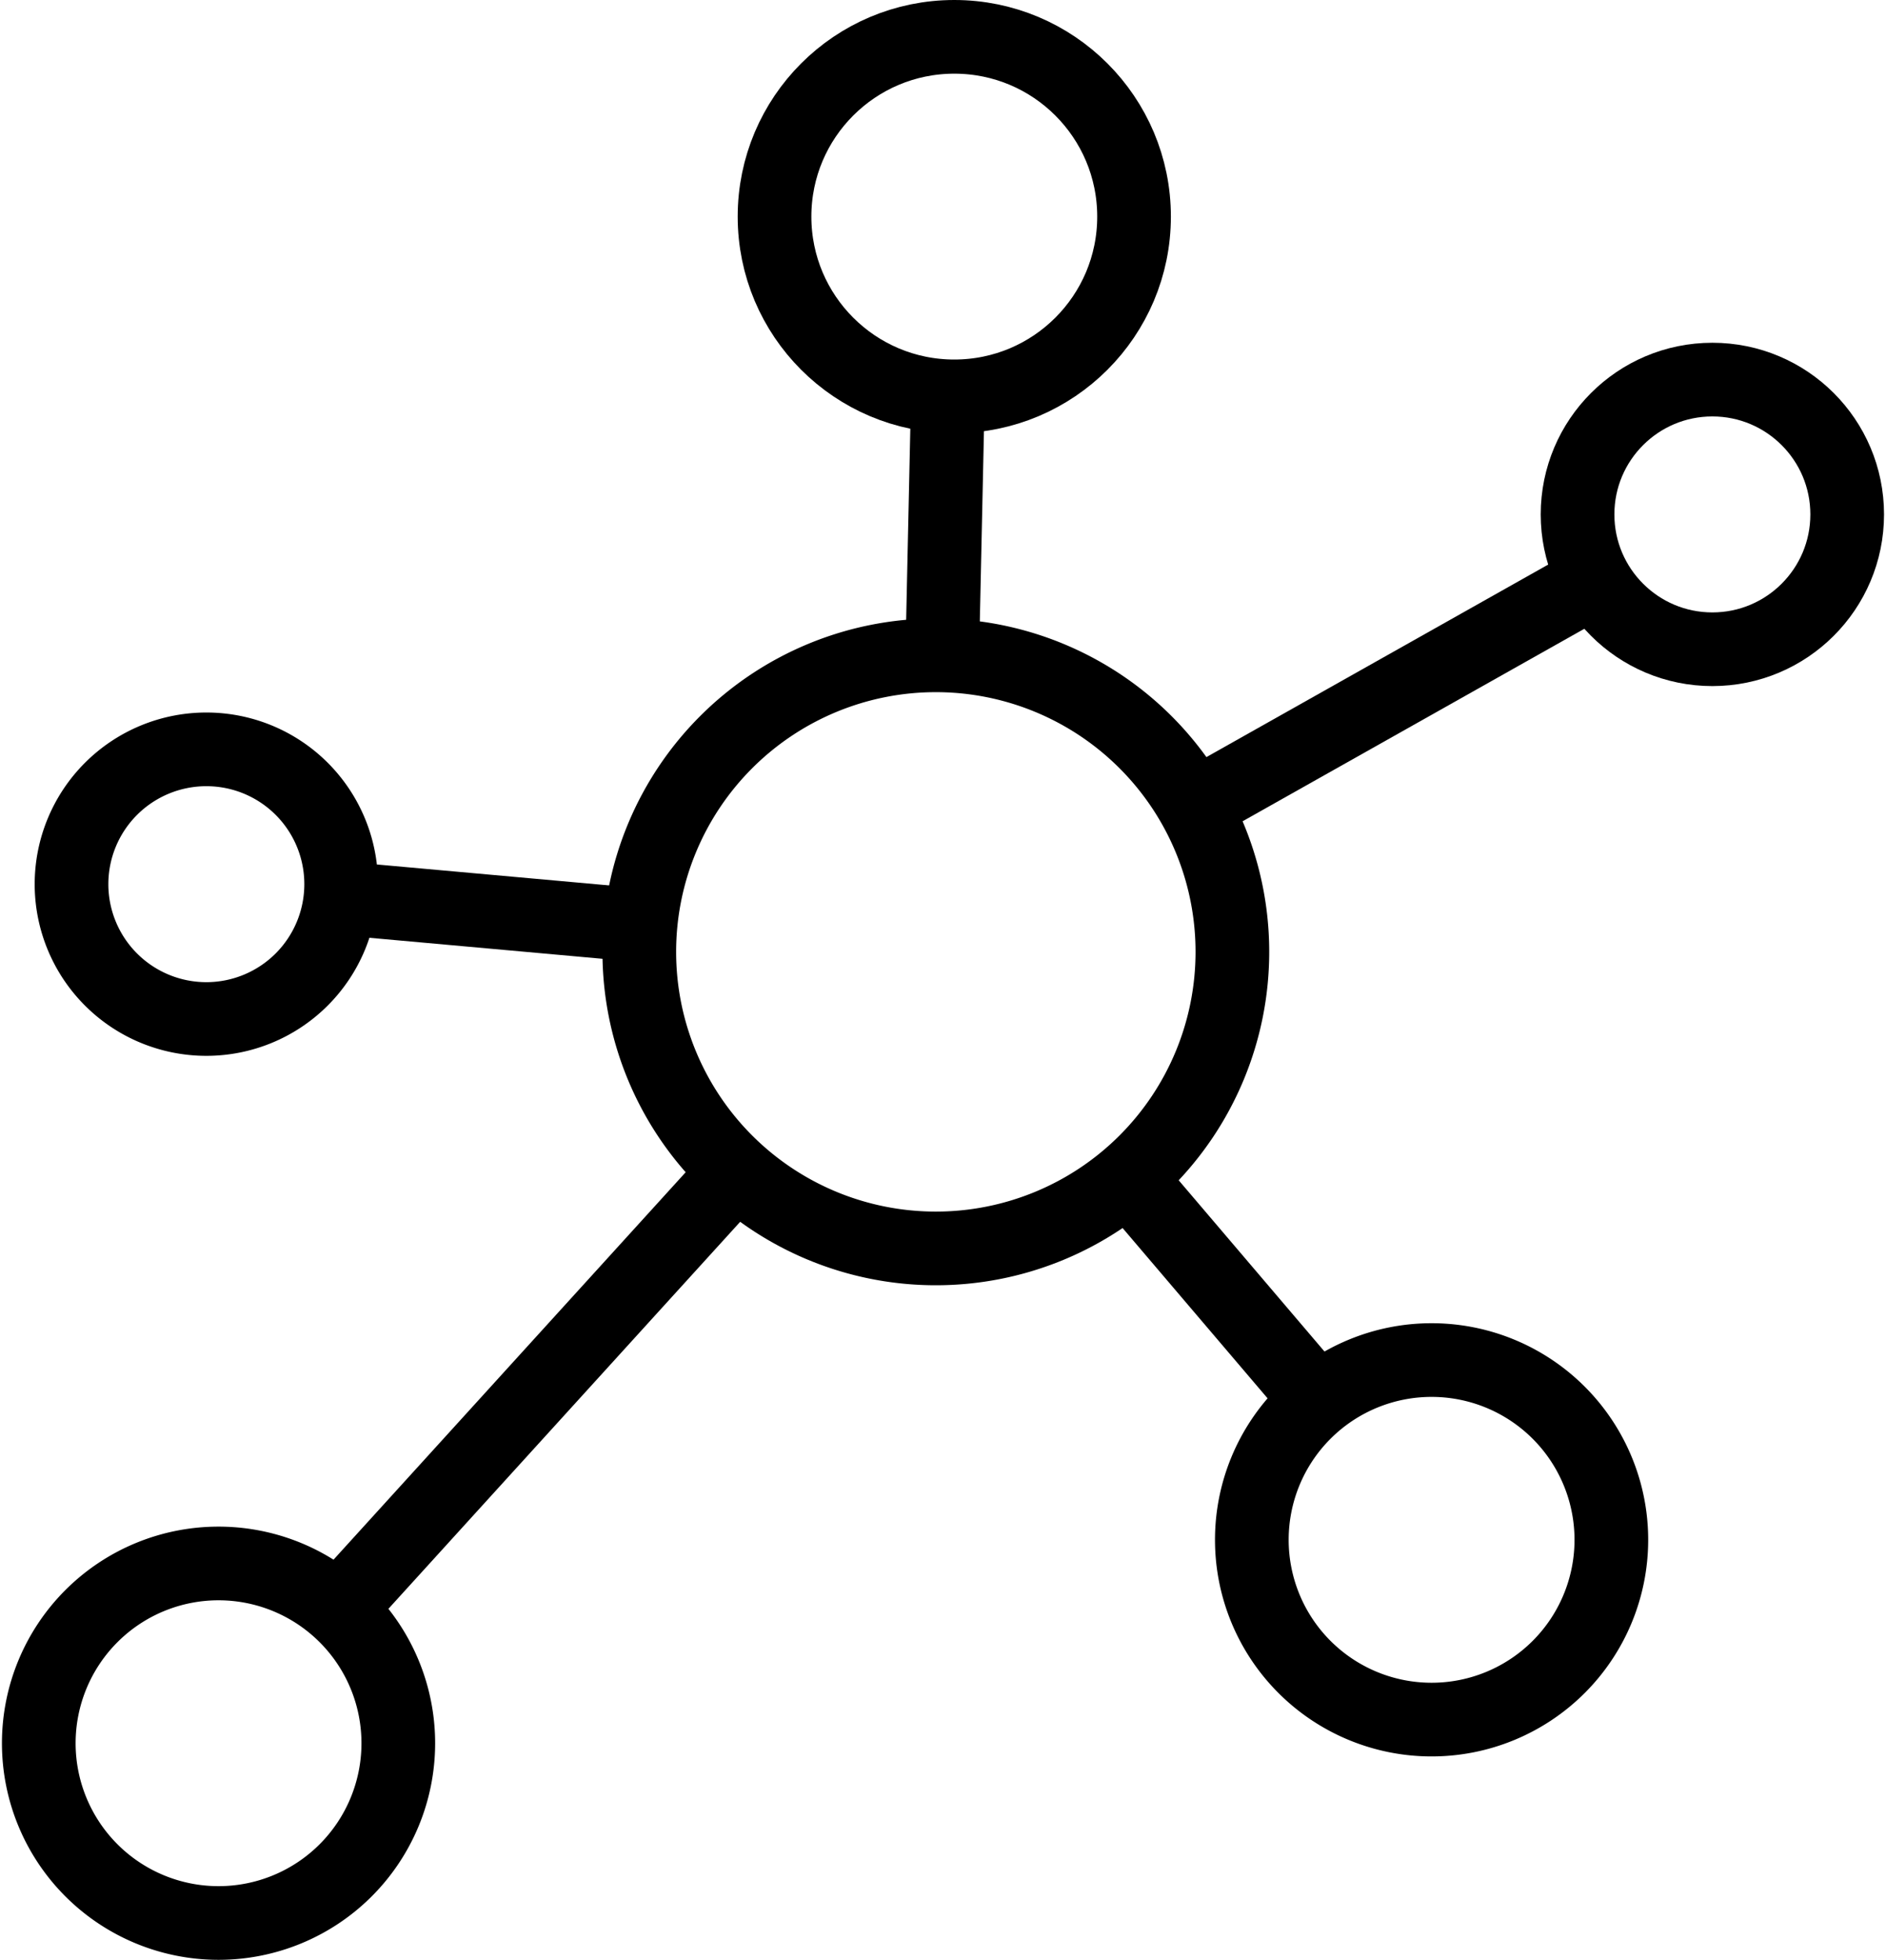
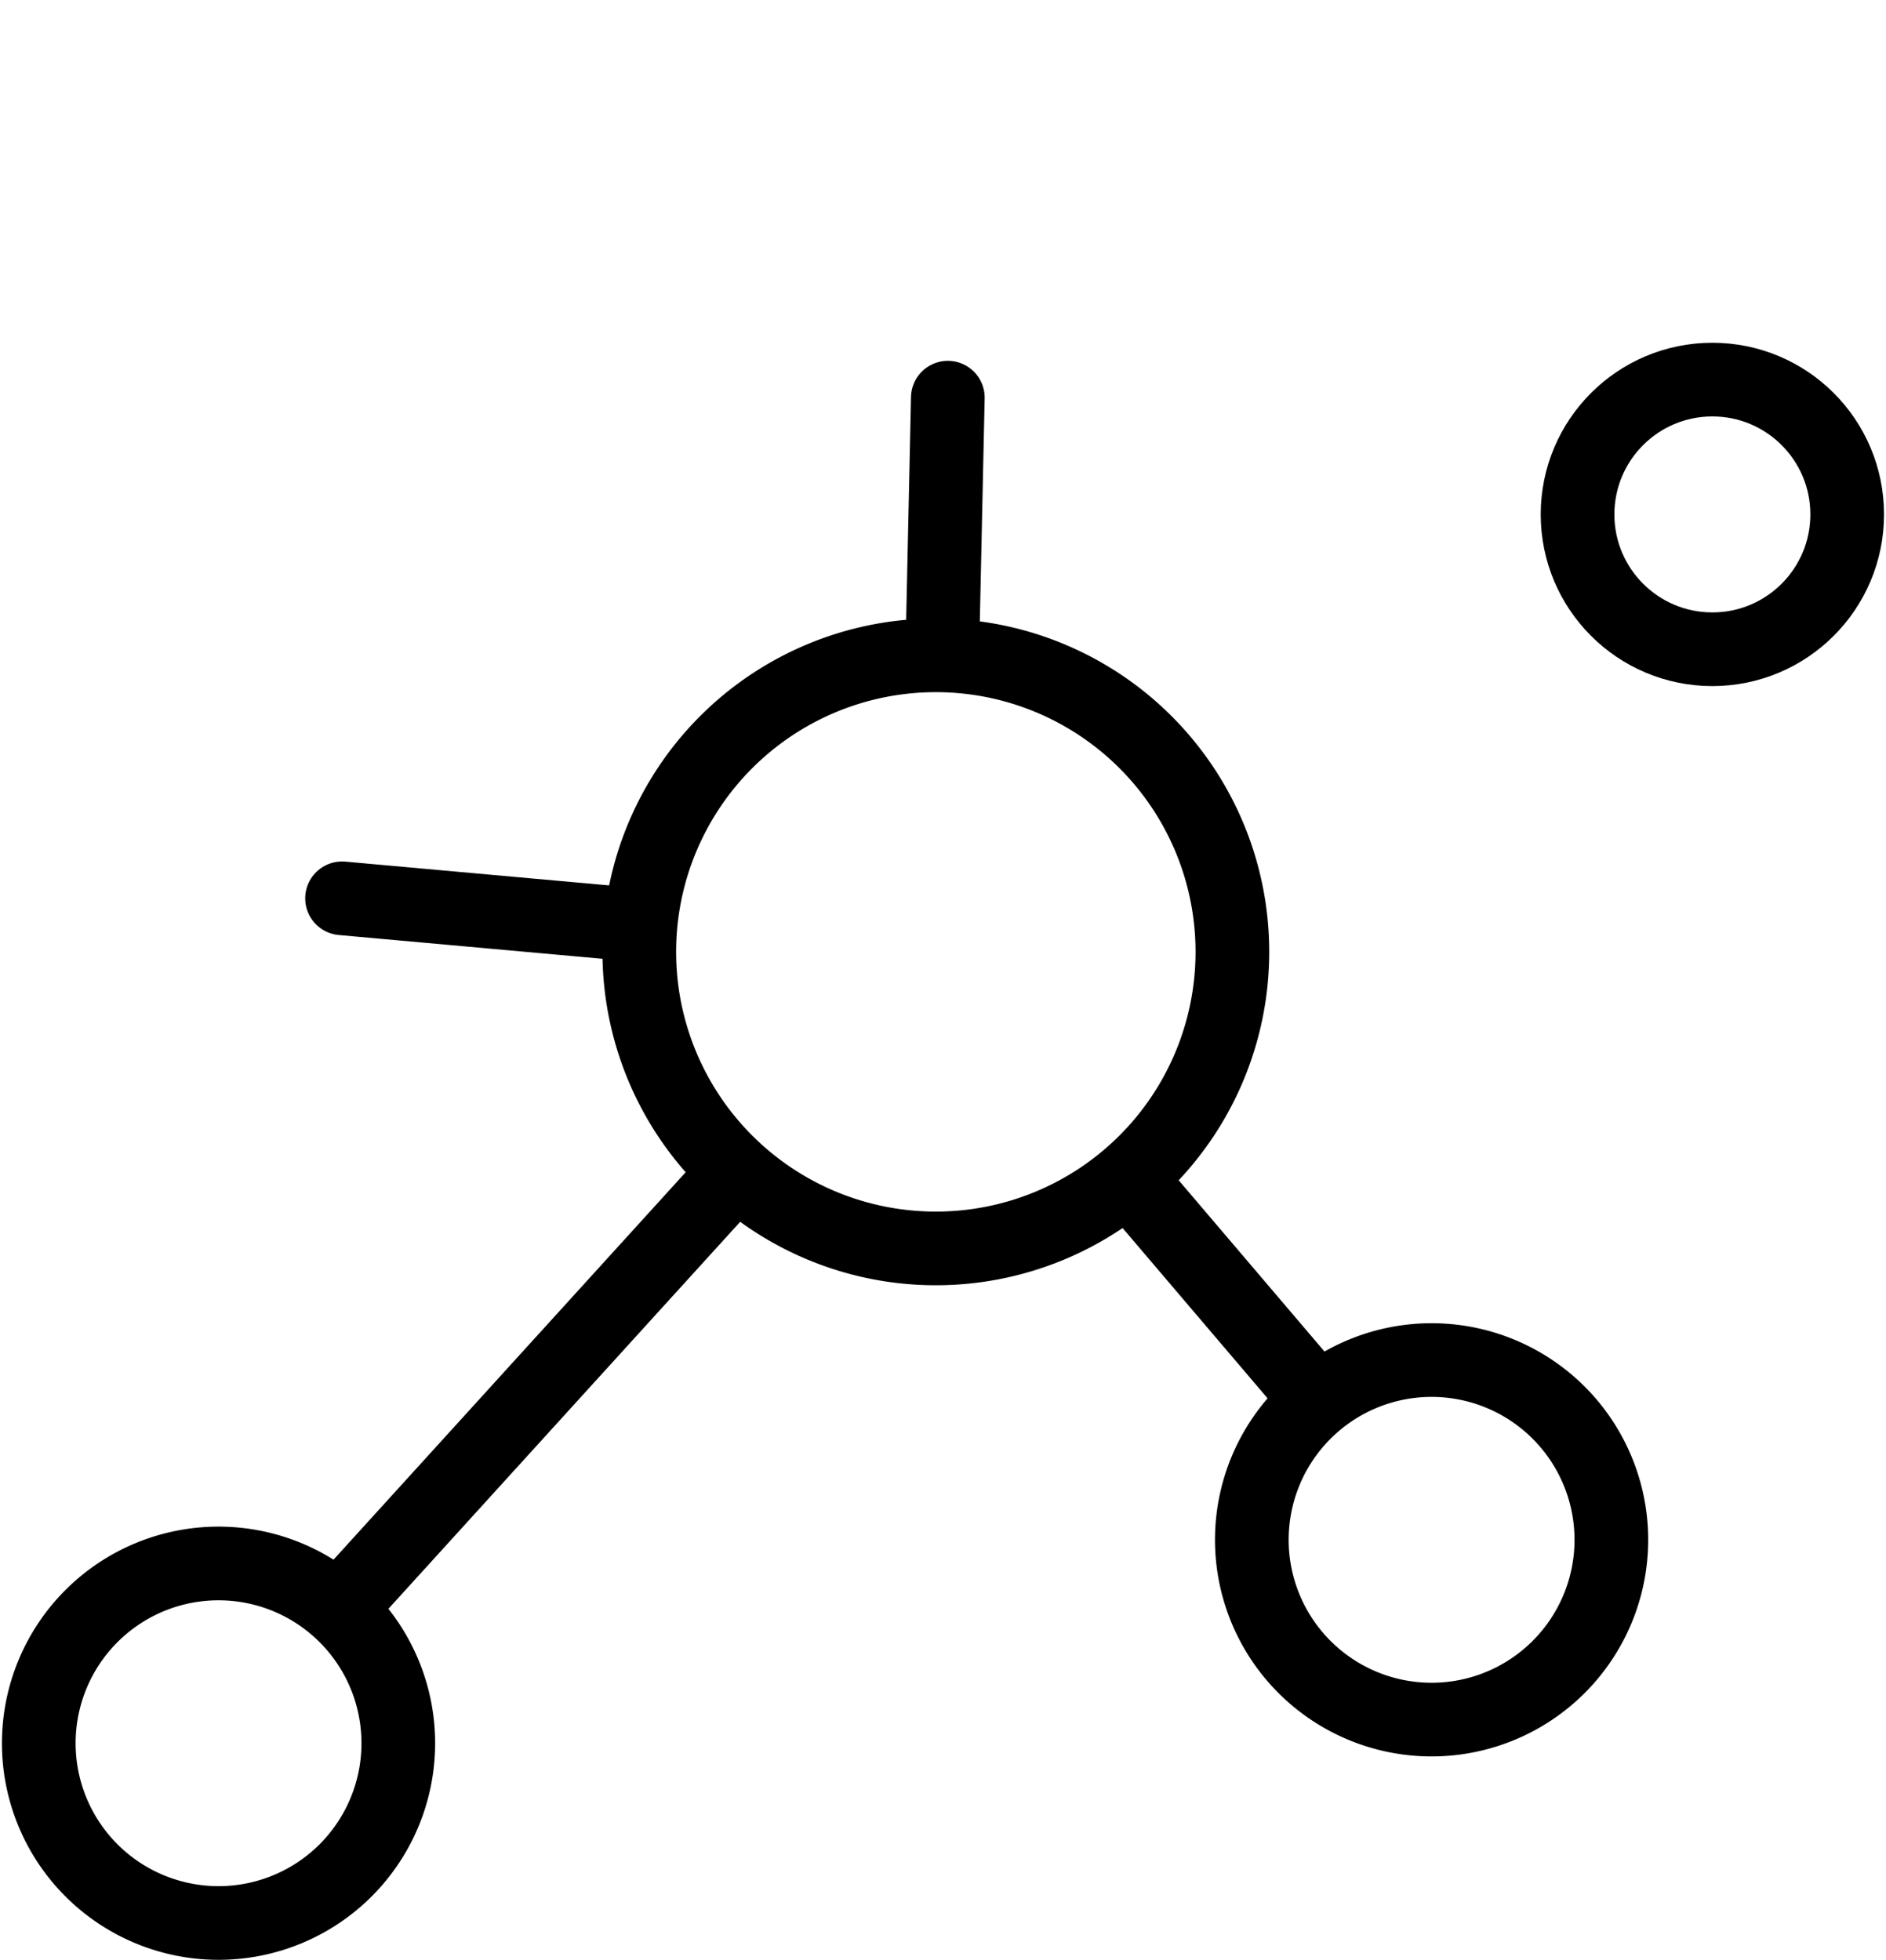
<svg xmlns="http://www.w3.org/2000/svg" width="64" height="66.5" viewBox="0 0 64 66.5">
  <defs>
    <style>
      .cls-1, .cls-2 {
        fill: none;
      }

      .cls-2 {
        stroke: #000;
        stroke-linecap: round;
        stroke-linejoin: round;
        stroke-width: 2.5px;
      }
    </style>
  </defs>
  <g id="Gruppe_245" data-name="Gruppe 245" transform="translate(-778 -2535.625)">
    <rect id="Rechteck_271" data-name="Rechteck 271" class="cls-1" width="64" height="64" transform="translate(778 2536.875)" />
    <g id="Gruppe_244" data-name="Gruppe 244" transform="translate(-100.933 14.625)">
      <line id="Linie_153" data-name="Linie 153" class="cls-2" x2="10.064" y2="0.907" transform="translate(890.54 2551.483)" />
      <line id="Linie_154" data-name="Linie 154" class="cls-2" y1="8.65" x2="0.188" transform="translate(910.909 2534.494)" />
-       <line id="Linie_155" data-name="Linie 155" class="cls-2" y1="7.586" x2="13.468" transform="translate(919.524 2540.735)" />
      <circle id="Ellipse_9" data-name="Ellipse 9" class="cls-2" cx="4.575" cy="4.575" r="4.575" transform="translate(932.466 2533.881)" />
      <line id="Linie_156" data-name="Linie 156" class="cls-2" x2="6.339" y2="7.445" transform="translate(917.264 2561.021)" />
      <line id="Linie_157" data-name="Linie 157" class="cls-2" x1="13.44" y2="14.786" transform="translate(890.456 2560.771)" />
      <path id="Pfad_215" data-name="Pfad 215" class="cls-2" d="M40.316,30.819A10.063,10.063,0,1,1,30.252,20.757,10.062,10.062,0,0,1,40.316,30.819Z" transform="translate(880.437 2522.48)" />
-       <path id="Pfad_216" data-name="Pfad 216" class="cls-2" d="M11.432,28.3a4.575,4.575,0,1,1-4.575-4.577A4.572,4.572,0,0,1,11.432,28.3Z" transform="translate(879.078 2522.705)" />
      <path id="Pfad_217" data-name="Pfad 217" class="cls-2" d="M13.449,55.5a6.1,6.1,0,1,1-6.1-6.1A6.1,6.1,0,0,1,13.449,55.5Z" transform="translate(879 2524.653)" />
      <path id="Pfad_218" data-name="Pfad 218" class="cls-2" d="M51.71,49.084a6.1,6.1,0,1,1-6.1-6.1A6.1,6.1,0,0,1,51.71,49.084Z" transform="translate(881.903 2524.167)" />
-       <circle id="Ellipse_10" data-name="Ellipse 10" class="cls-2" cx="6.1" cy="6.1" r="6.1" transform="translate(905.216 2522.25)" />
    </g>
  </g>
</svg>